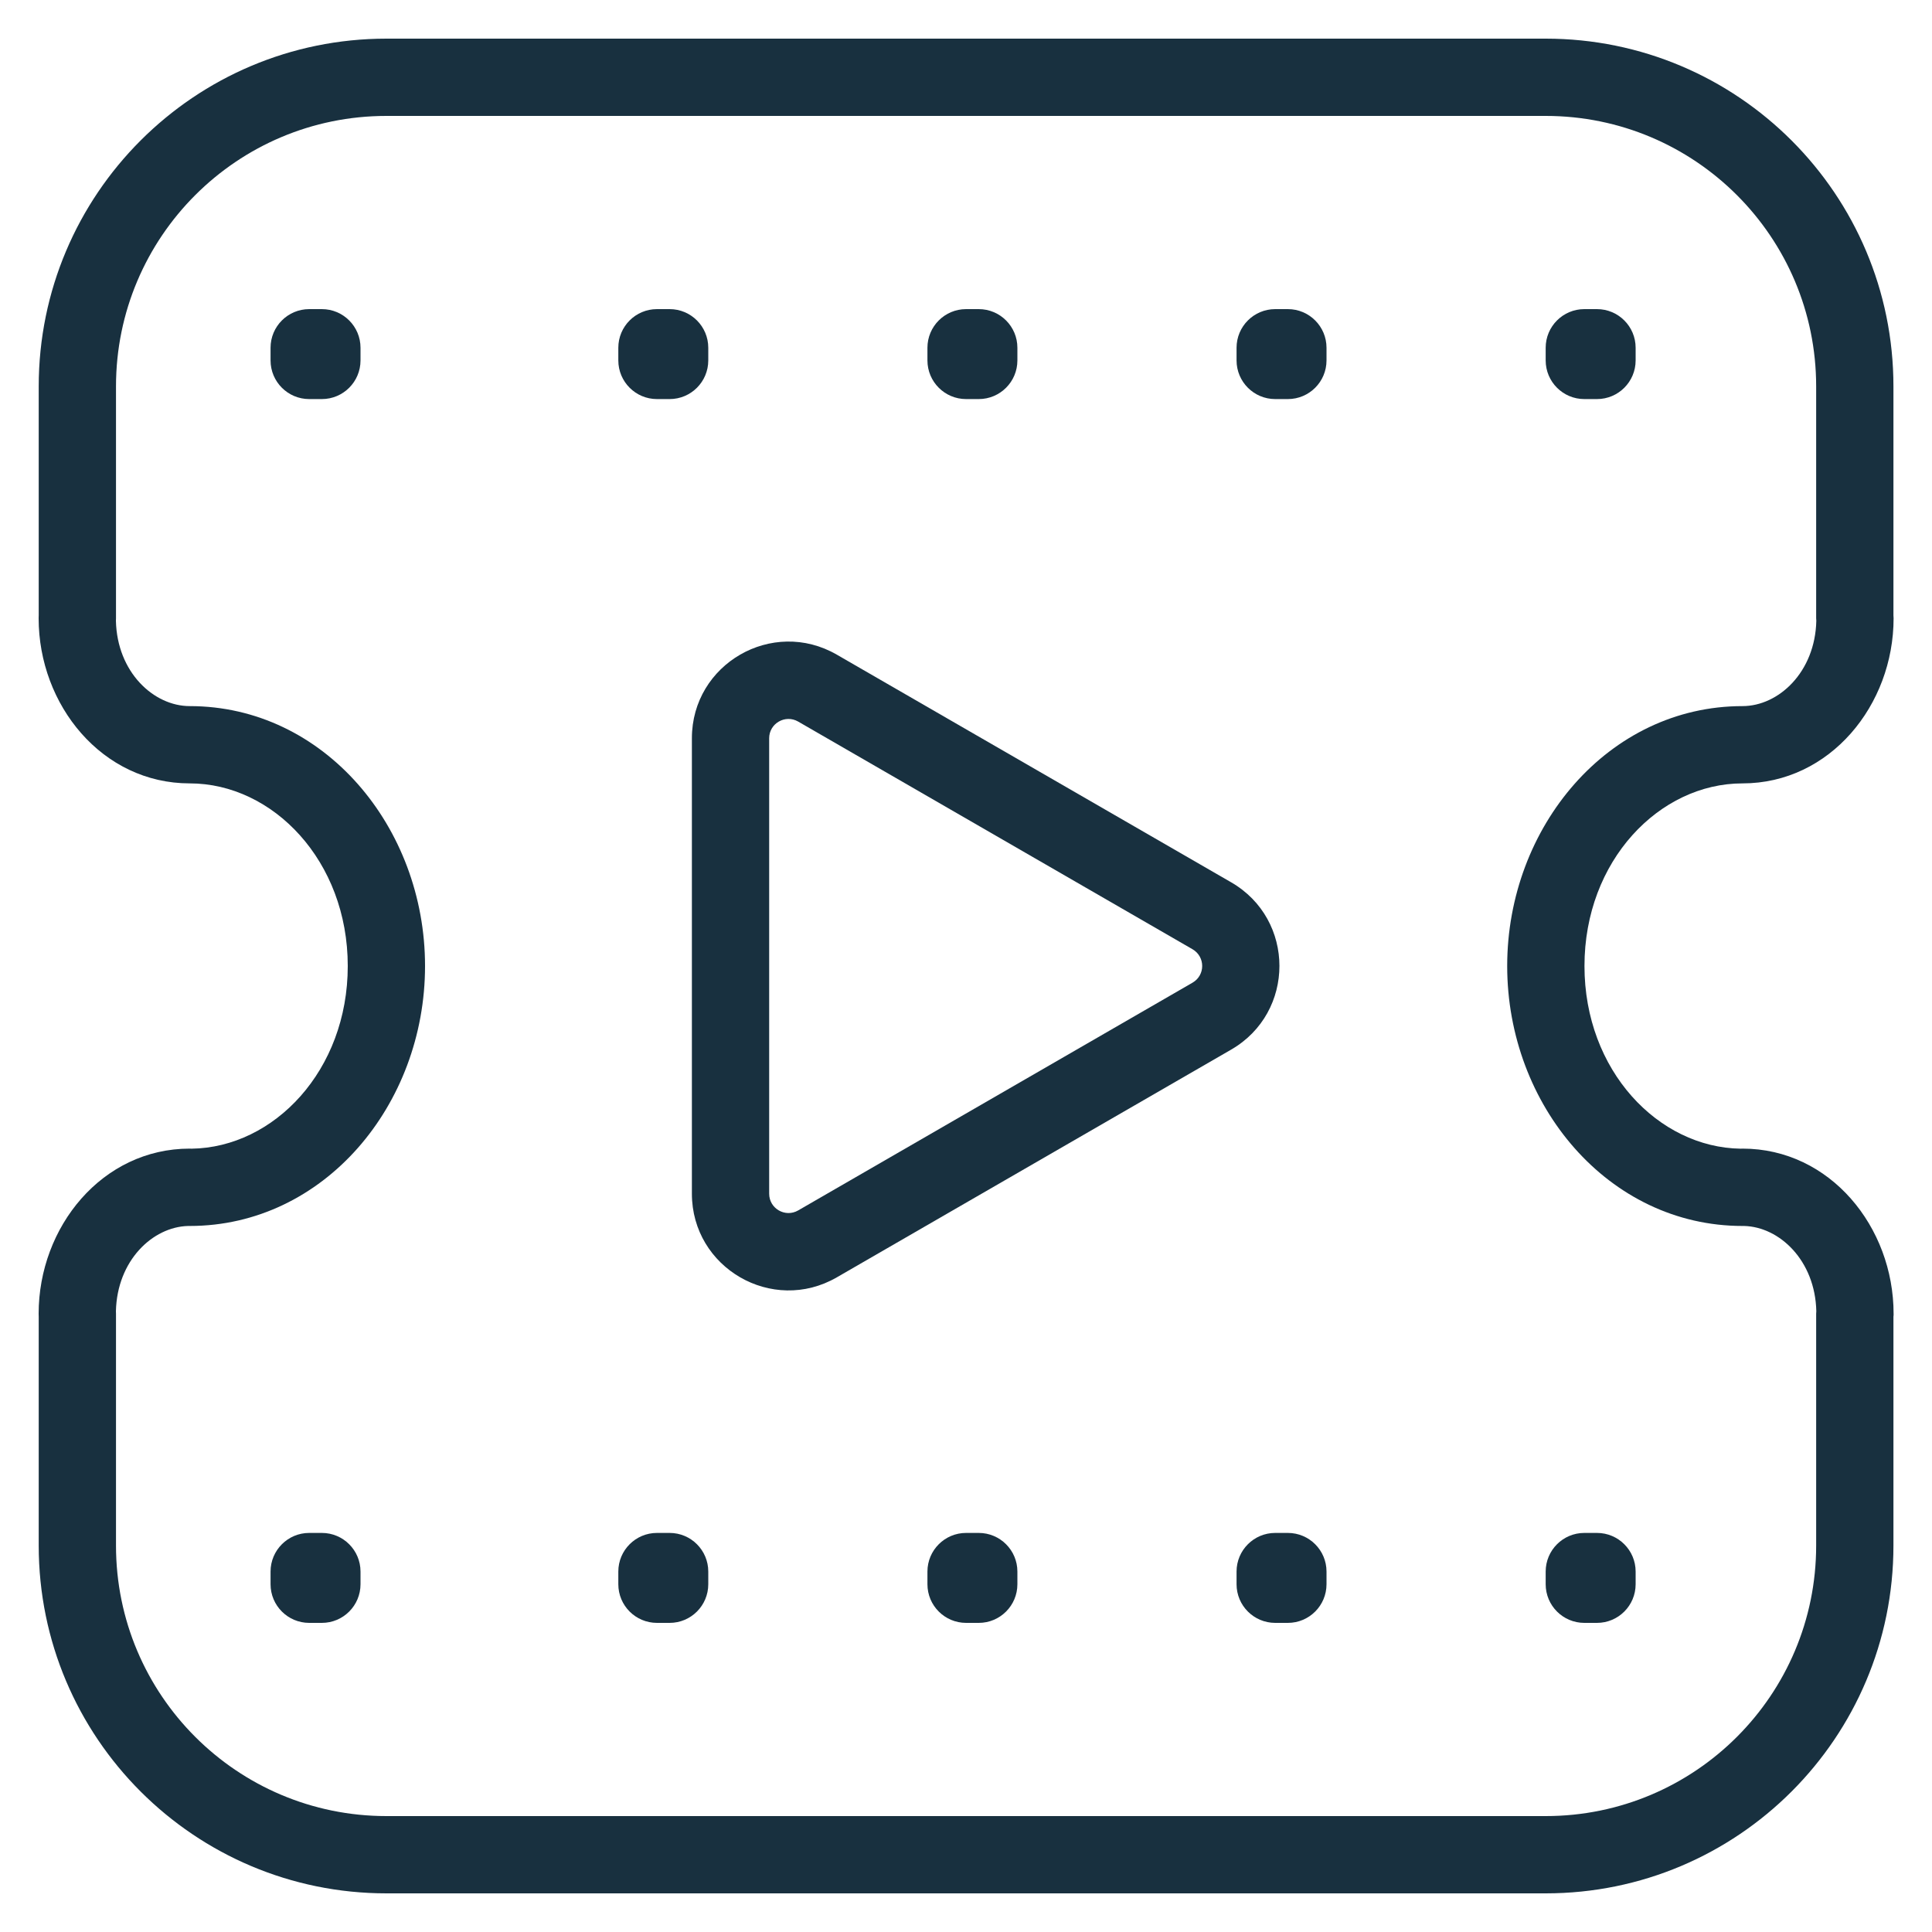
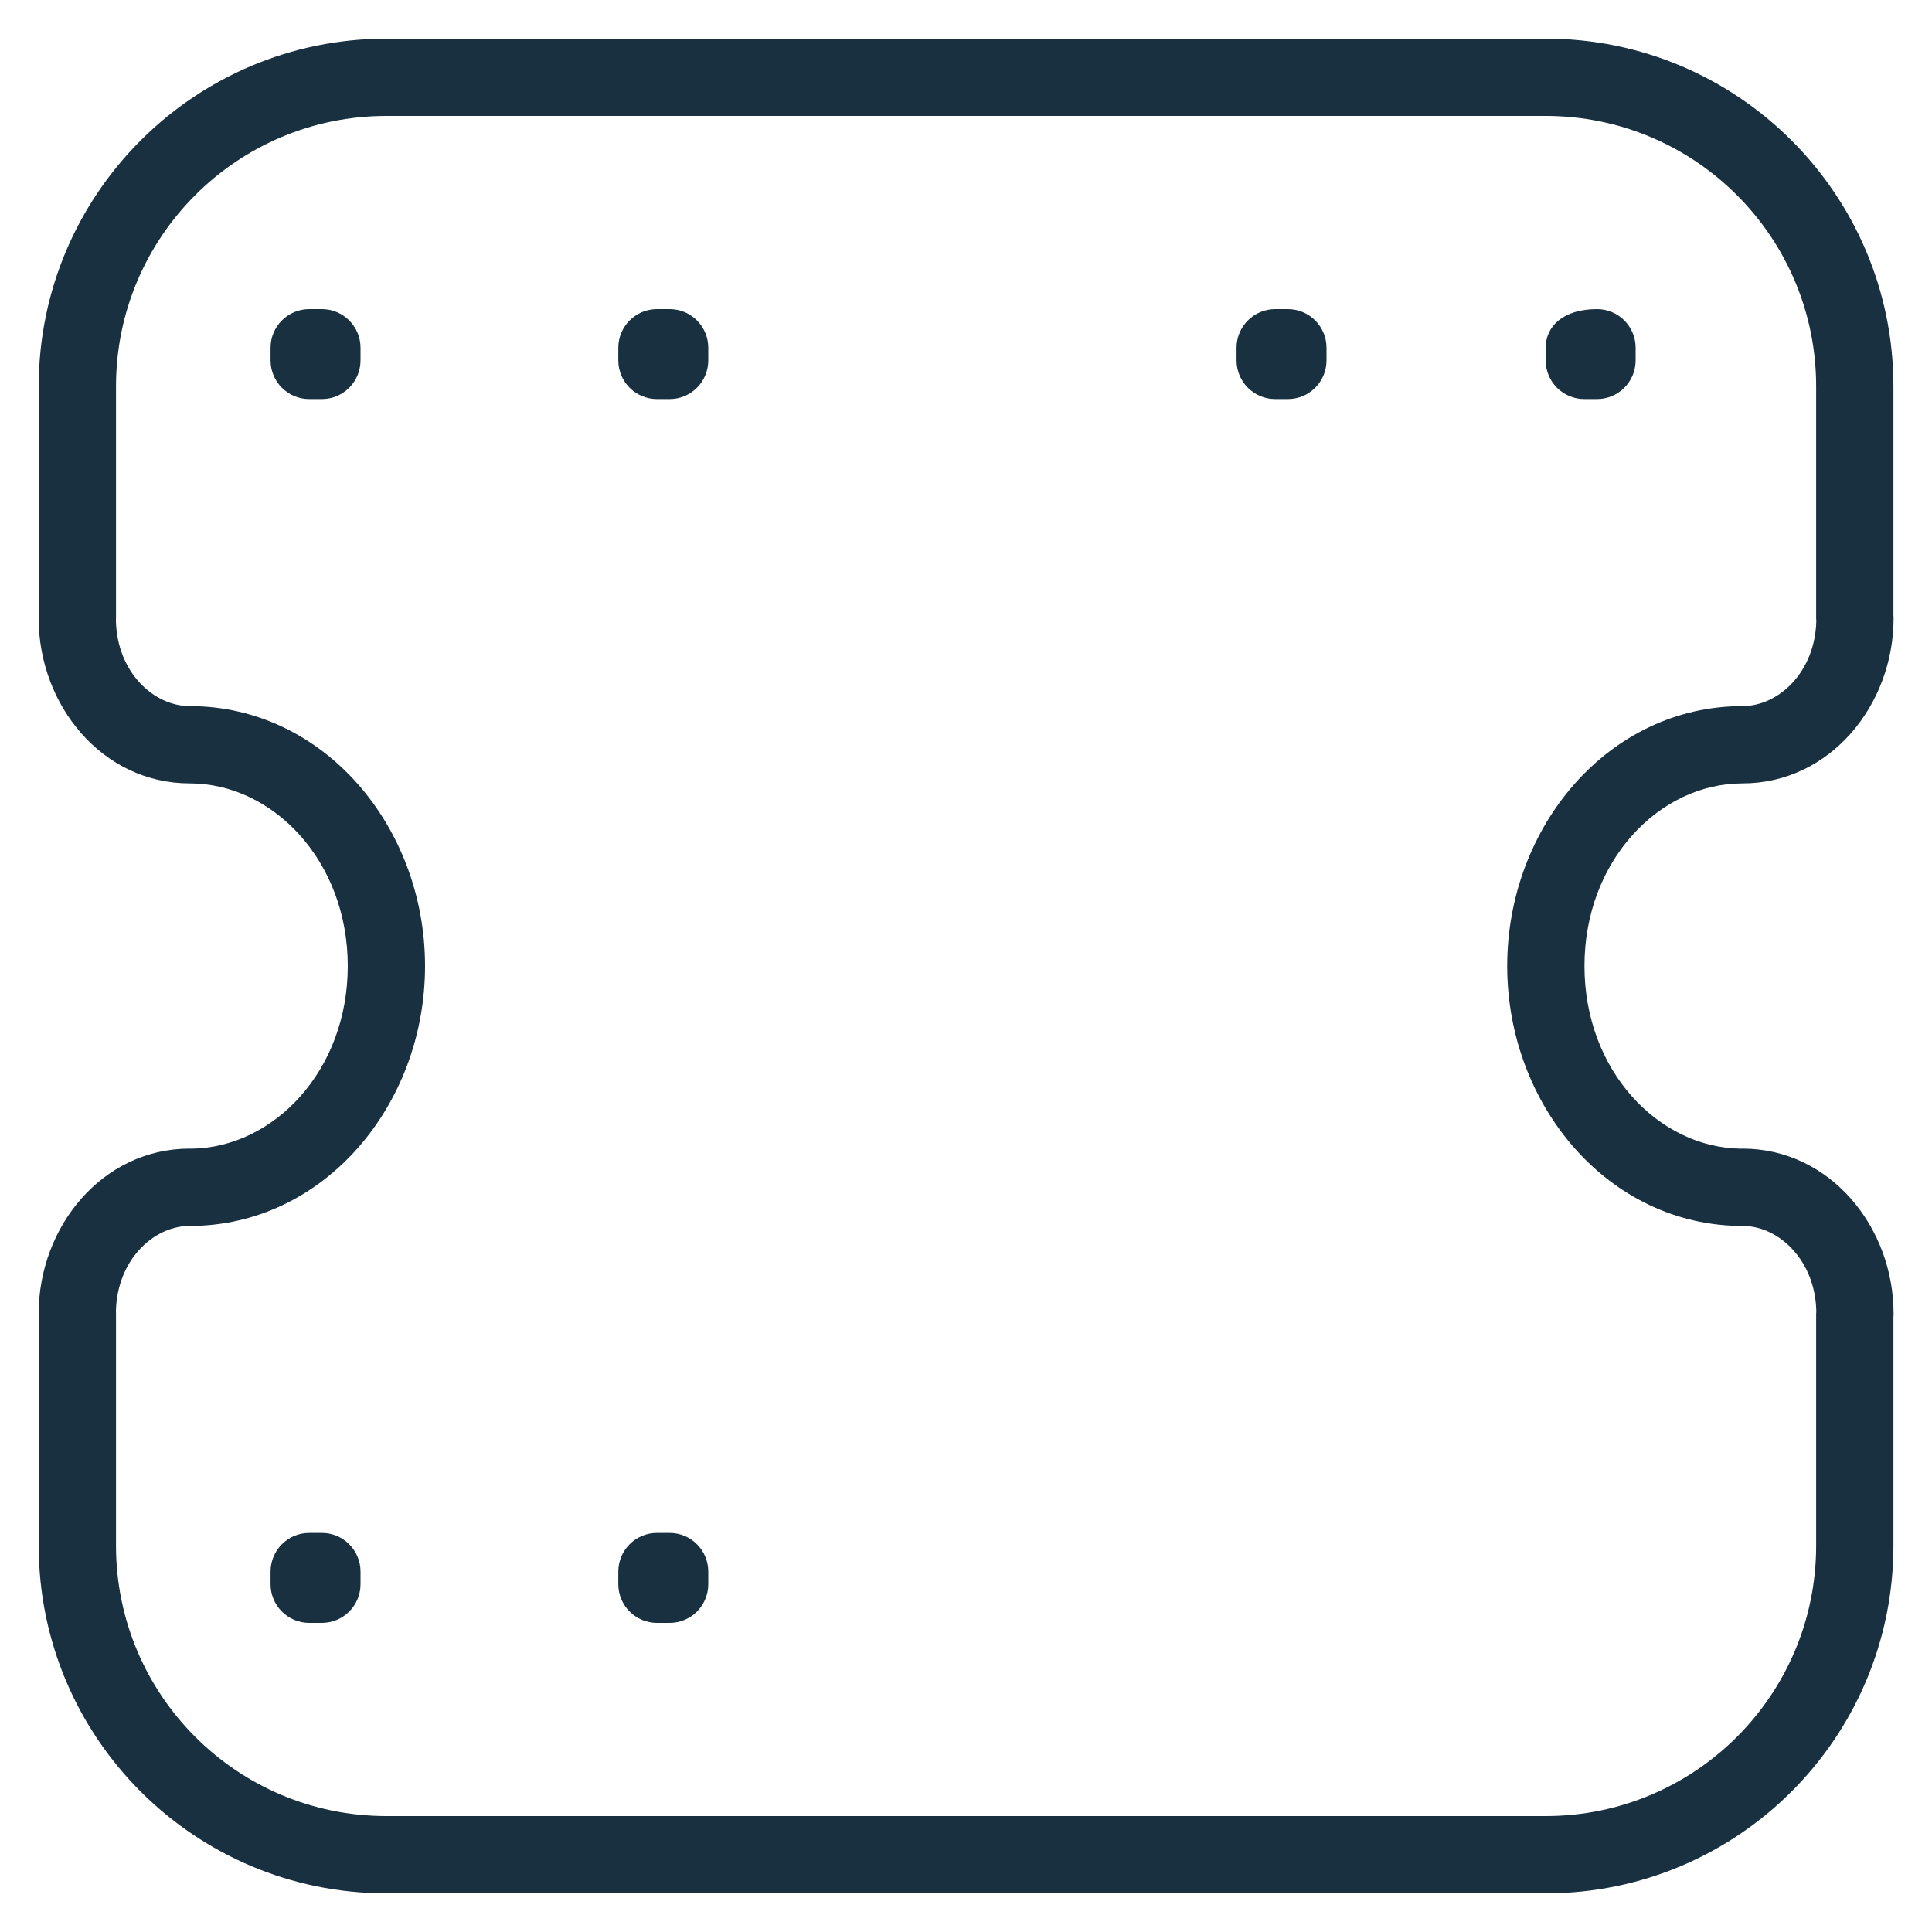
<svg xmlns="http://www.w3.org/2000/svg" width="25" height="25" viewBox="0 0 25 25" fill="none">
-   <path fill-rule="evenodd" clip-rule="evenodd" d="M15.931 11.417C16.764 11.898 16.764 13.101 15.931 13.582L10.828 16.529C9.995 17.01 8.953 16.408 8.953 15.446V9.553C8.953 8.591 9.995 7.99 10.828 8.471L15.931 11.417ZM15.431 12.716L10.328 15.663C10.161 15.759 9.953 15.639 9.953 15.446V9.553C9.953 9.361 10.161 9.241 10.328 9.337L15.431 12.283C15.598 12.38 15.598 12.62 15.431 12.716Z" fill="#18303F" />
  <path d="M3.501 4.664C3.501 4.94 3.725 5.164 4.001 5.164H4.165C4.441 5.164 4.665 4.94 4.665 4.664V4.5C4.665 4.224 4.441 4 4.165 4H4.001C3.725 4 3.501 4.224 3.501 4.5V4.664Z" fill="#18303F" />
  <path d="M8.501 5.164C8.225 5.164 8.001 4.94 8.001 4.664V4.5C8.001 4.224 8.225 4 8.501 4H8.665C8.941 4 9.165 4.224 9.165 4.5V4.664C9.165 4.94 8.941 5.164 8.665 5.164H8.501Z" fill="#18303F" />
-   <path d="M12.001 4.664C12.001 4.94 12.225 5.164 12.501 5.164H12.665C12.941 5.164 13.165 4.94 13.165 4.664V4.5C13.165 4.224 12.941 4 12.665 4H12.501C12.225 4 12.001 4.224 12.001 4.5V4.664Z" fill="#18303F" />
  <path d="M16.501 5.164C16.225 5.164 16.001 4.94 16.001 4.664V4.5C16.001 4.224 16.225 4 16.501 4H16.665C16.941 4 17.165 4.224 17.165 4.5V4.664C17.165 4.94 16.941 5.164 16.665 5.164H16.501Z" fill="#18303F" />
-   <path d="M20.001 4.664C20.001 4.94 20.225 5.164 20.501 5.164H20.665C20.941 5.164 21.165 4.94 21.165 4.664V4.5C21.165 4.224 20.941 4 20.665 4H20.501C20.225 4 20.001 4.224 20.001 4.5V4.664Z" fill="#18303F" />
+   <path d="M20.001 4.664C20.001 4.94 20.225 5.164 20.501 5.164H20.665C20.941 5.164 21.165 4.94 21.165 4.664V4.5C21.165 4.224 20.941 4 20.665 4C20.225 4 20.001 4.224 20.001 4.5V4.664Z" fill="#18303F" />
  <path d="M4.001 21C3.725 21 3.501 20.776 3.501 20.5V20.336C3.501 20.06 3.725 19.836 4.001 19.836H4.165C4.441 19.836 4.665 20.06 4.665 20.336V20.5C4.665 20.776 4.441 21 4.165 21H4.001Z" fill="#18303F" />
  <path d="M8.001 20.5C8.001 20.776 8.225 21 8.501 21H8.665C8.941 21 9.165 20.776 9.165 20.5V20.336C9.165 20.06 8.941 19.836 8.665 19.836H8.501C8.225 19.836 8.001 20.06 8.001 20.336V20.5Z" fill="#18303F" />
-   <path d="M12.501 21C12.225 21 12.001 20.776 12.001 20.5V20.336C12.001 20.06 12.225 19.836 12.501 19.836H12.665C12.941 19.836 13.165 20.06 13.165 20.336V20.5C13.165 20.776 12.941 21 12.665 21H12.501Z" fill="#18303F" />
-   <path d="M16.001 20.5C16.001 20.776 16.225 21 16.501 21H16.665C16.941 21 17.165 20.776 17.165 20.5V20.336C17.165 20.06 16.941 19.836 16.665 19.836H16.501C16.225 19.836 16.001 20.06 16.001 20.336V20.5Z" fill="#18303F" />
-   <path d="M20.501 21C20.225 21 20.001 20.776 20.001 20.5V20.336C20.001 20.06 20.225 19.836 20.501 19.836H20.665C20.941 19.836 21.165 20.06 21.165 20.336V20.5C21.165 20.776 20.941 21 20.665 21H20.501Z" fill="#18303F" />
  <path fill-rule="evenodd" clip-rule="evenodd" d="M5.001 0.5C2.516 0.5 0.501 2.515 0.501 5V7.962C0.5 7.975 0.5 7.988 0.5 8C0.5 9.123 1.321 10.137 2.455 10.137C3.53 10.137 4.5 11.138 4.5 12.5C4.5 13.853 3.545 14.849 2.478 14.864C2.47 14.864 2.462 14.863 2.455 14.863C1.321 14.863 0.5 15.877 0.5 17C0.5 17.012 0.5 17.025 0.501 17.038V20C0.501 22.485 2.516 24.5 5.001 24.5H20.001C22.487 24.5 24.501 22.485 24.501 20V17.038C24.502 17.031 24.502 17.025 24.503 17.019C24.503 17.012 24.503 17.006 24.503 17C24.503 15.877 23.681 14.863 22.548 14.863C22.54 14.863 22.532 14.864 22.525 14.864C21.458 14.849 20.503 13.853 20.503 12.5C20.503 11.138 21.472 10.137 22.548 10.137C23.681 10.137 24.503 9.123 24.503 8C24.503 7.988 24.502 7.975 24.501 7.962V5C24.501 2.515 22.487 0.5 20.001 0.5H5.001ZM1.5 16.967C1.501 16.978 1.501 16.989 1.501 17V20C1.501 21.933 3.068 23.5 5.001 23.5H20.001C21.934 23.5 23.501 21.933 23.501 20V17C23.501 16.989 23.502 16.978 23.503 16.967C23.488 16.311 23.028 15.876 22.569 15.864C22.562 15.864 22.555 15.864 22.548 15.864C20.813 15.864 19.503 14.301 19.503 12.5C19.503 10.7 20.813 9.137 22.548 9.137C23.014 9.137 23.488 8.699 23.503 8.033C23.502 8.022 23.501 8.011 23.501 8V5C23.501 3.067 21.934 1.5 20.001 1.5H5.001C3.068 1.5 1.501 3.067 1.501 5V8C1.501 8.011 1.501 8.022 1.5 8.033C1.515 8.699 1.989 9.137 2.455 9.137C4.19 9.137 5.5 10.7 5.5 12.5C5.5 14.301 4.19 15.864 2.455 15.864C2.448 15.864 2.441 15.864 2.434 15.864C1.975 15.876 1.515 16.311 1.5 16.967Z" fill="#18303F" />
</svg>